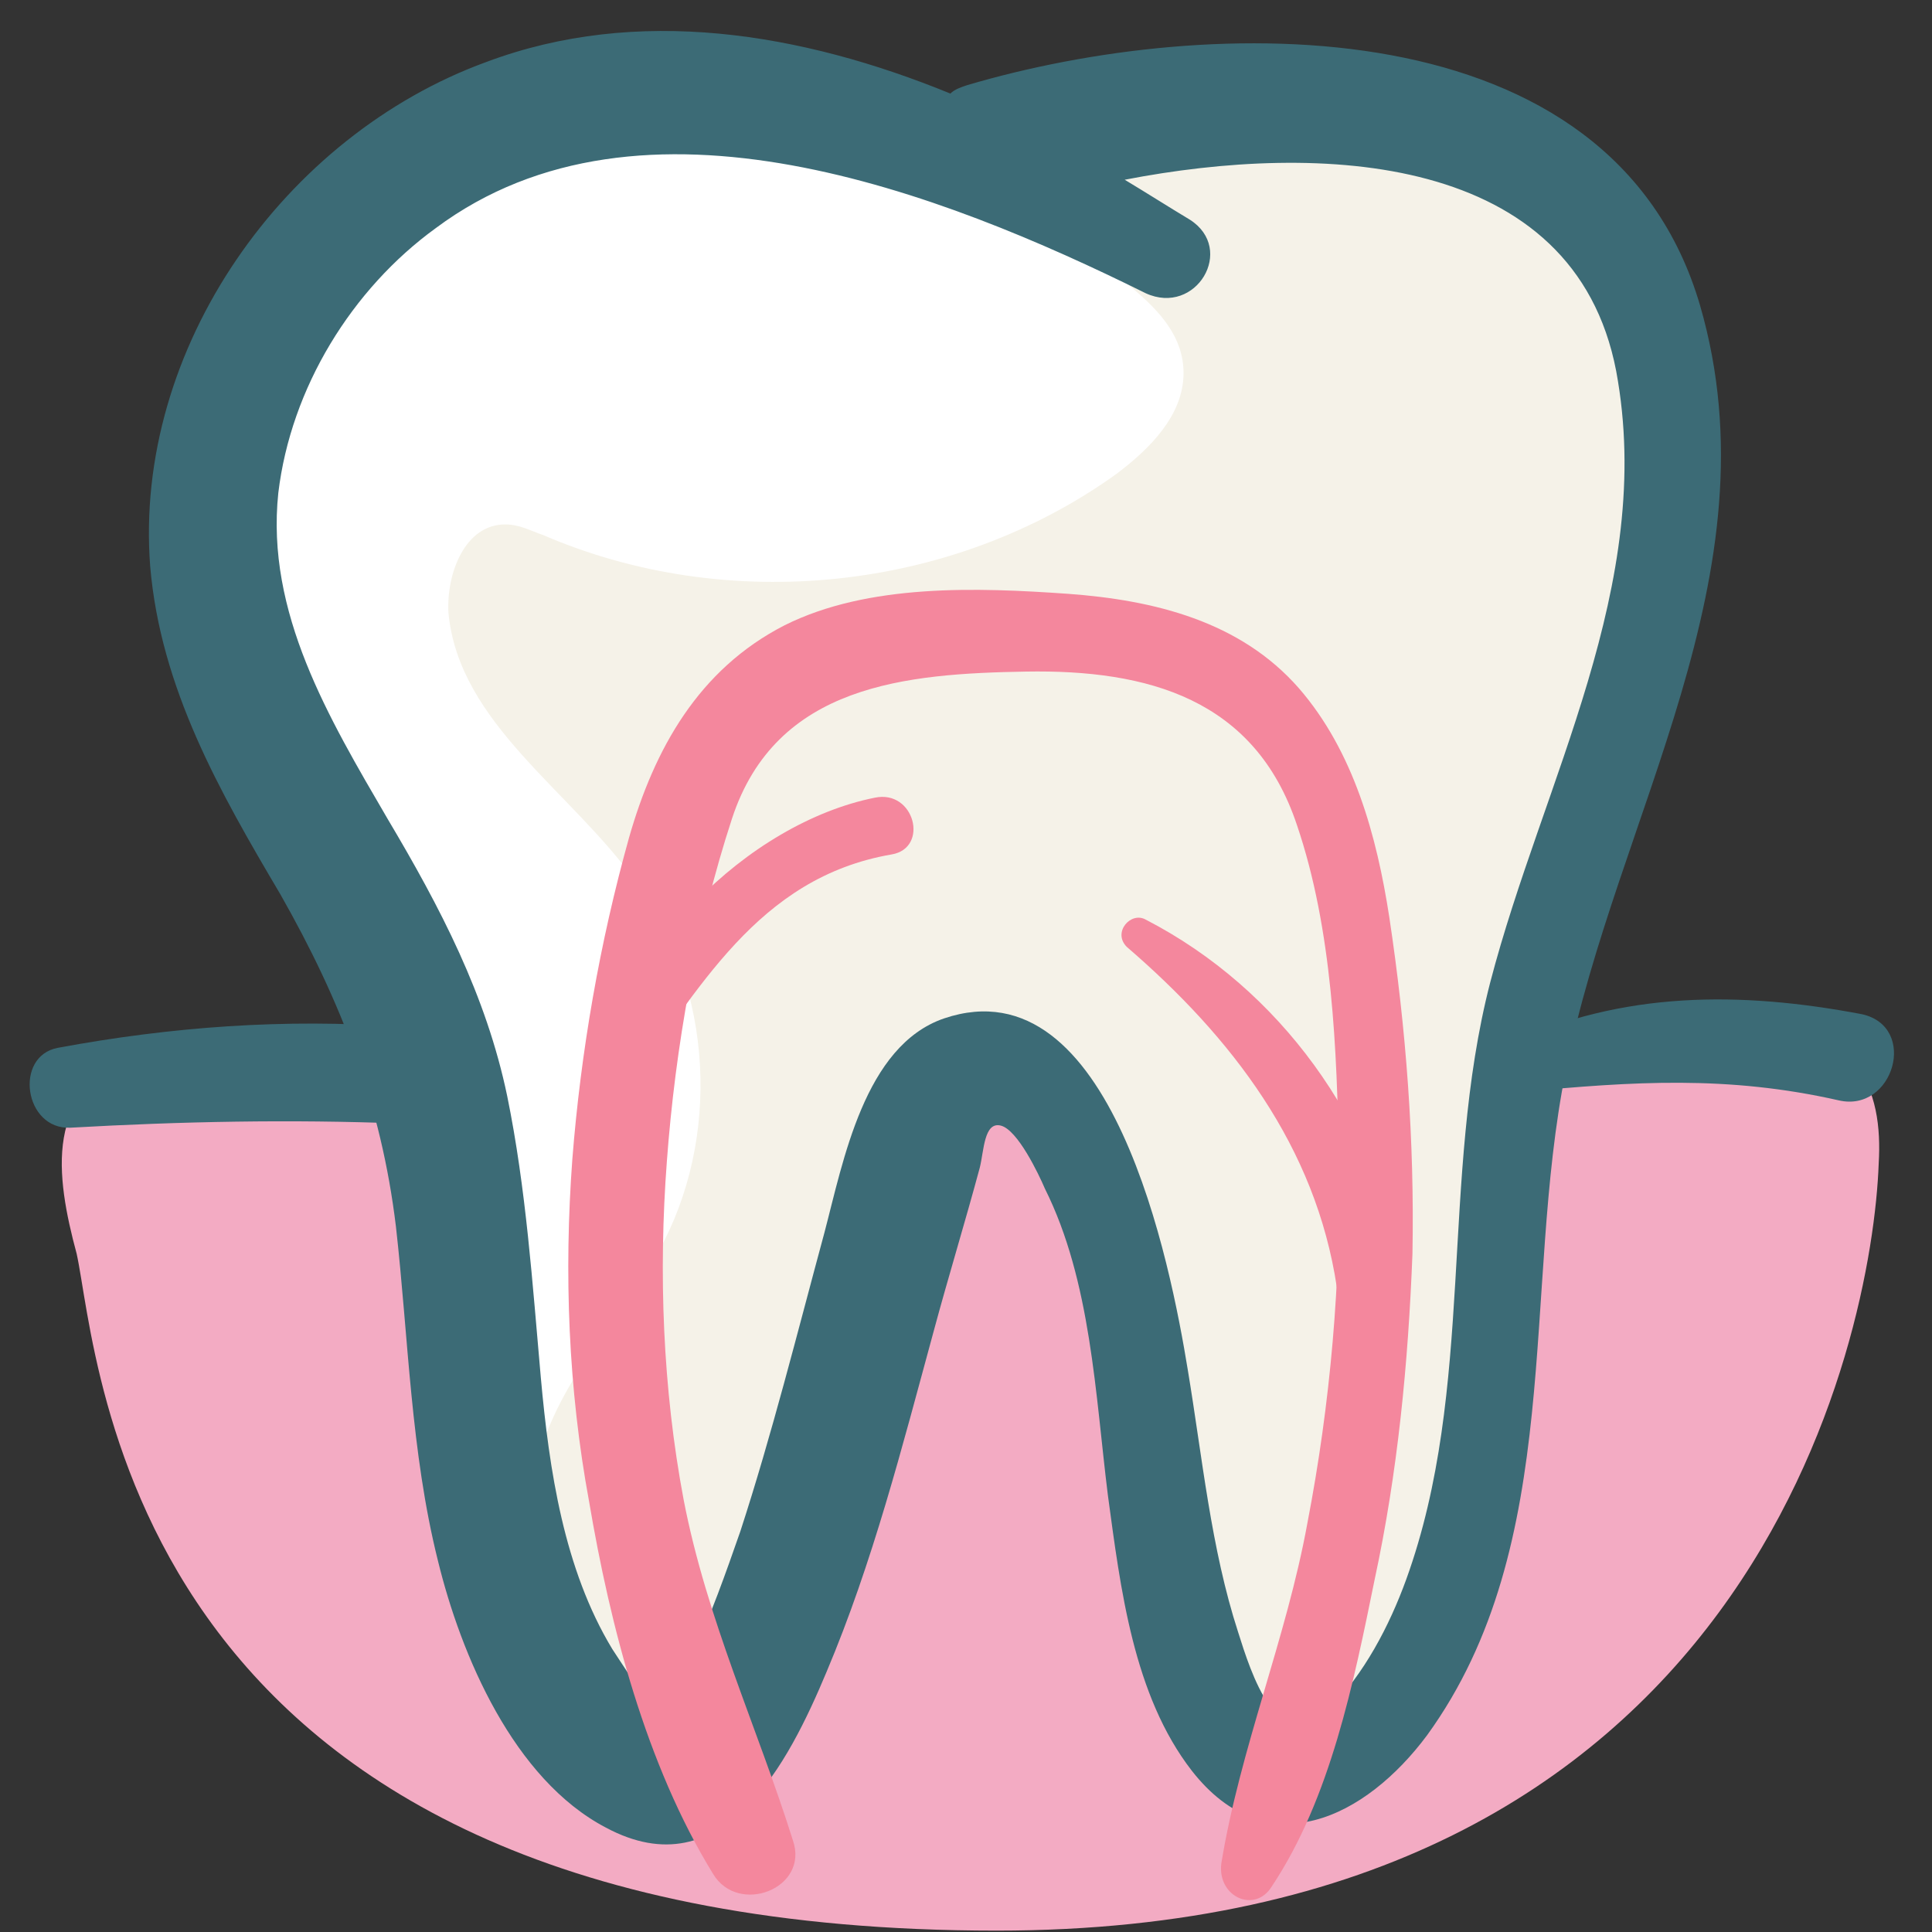
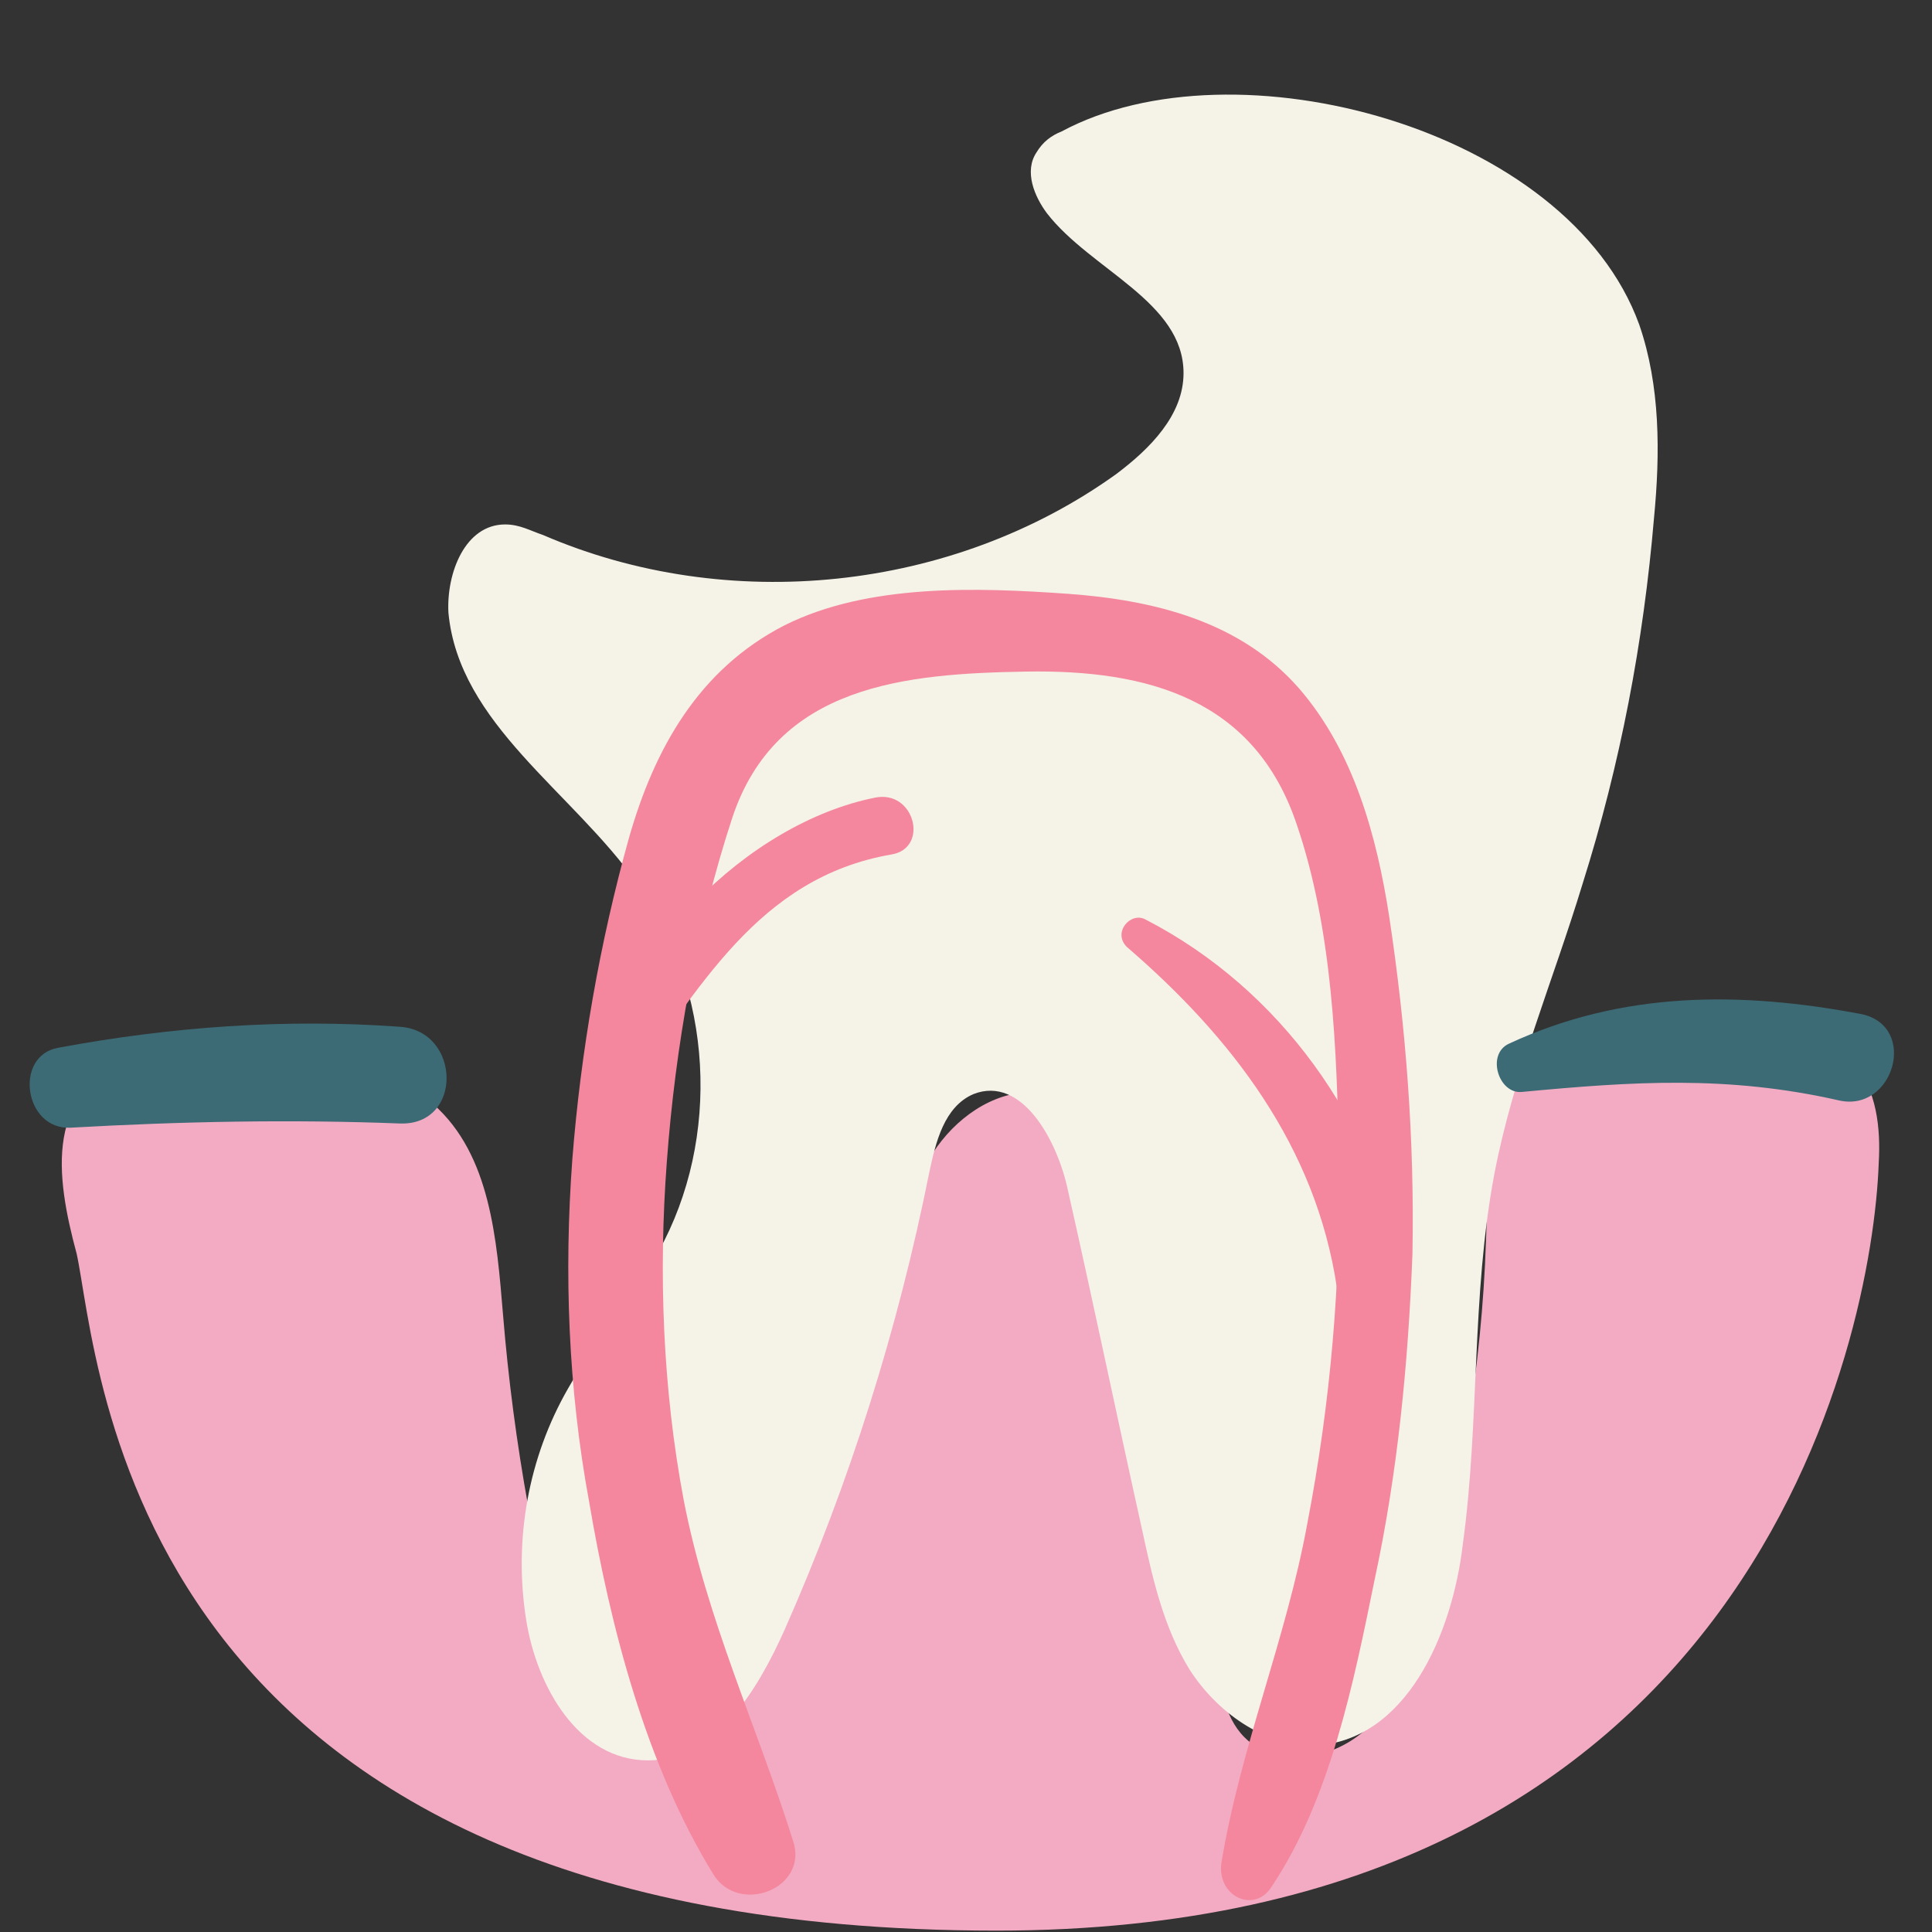
<svg xmlns="http://www.w3.org/2000/svg" width="500" viewBox="0 0 375 375" height="500" preserveAspectRatio="xMidYMid meet">
  <rect x="0" y="0" width="375" height="375" fill="#333333" stroke="none" />
  <defs>
    <clipPath id="168c28e49f">
      <path d="M 11 196 L 365 196 L 365 374.801 L 11 374.801 Z M 11 196 " clip-rule="nonzero" />
    </clipPath>
  </defs>
-   <path fill="#ffffff" d="M 205.668 36.109 C 182.434 27.133 158.379 19.789 133.512 18.566 C 108.645 17.344 83.371 23.871 63.801 39.375 C 44.234 54.875 33.227 81.395 38.934 105.465 C 44.234 127.906 62.578 145.449 71.957 166.254 C 83.371 191.551 81.332 220.516 84.594 248.262 C 87.039 270.289 93.152 291.504 102.121 311.496 C 105.383 318.434 112.312 326.594 119.246 323.328 C 122.098 322.105 123.73 319.25 124.953 316.801 C 136.773 294.363 145.336 270.289 149.82 245.402 C 155.527 214.398 156.75 179.312 179.578 157.688 C 196.293 141.777 221.977 136.473 236.242 118.523 C 246.844 105.465 253.367 80.172 249.695 63.445 C 246.027 46.719 220.754 41.82 205.668 36.109 Z M 205.668 36.109 " fill-opacity="1" fill-rule="nonzero" />
  <g clip-path="url(#168c28e49f)">
    <path fill="#f3abc3" d="M 193.438 374.734 C 340.199 374.734 363.434 259.684 364.656 225.82 C 365.066 218.887 364.25 211.543 359.766 206.238 C 354.875 200.527 347.129 198.484 339.383 197.262 C 323.074 195.223 303.508 197.262 294.539 210.727 C 288.832 219.293 288.832 230.309 288.426 240.918 C 287.609 265.395 283.531 289.875 276.602 313.535 C 274.156 321.695 271.301 330.266 264.781 335.977 C 258.258 341.688 247.656 343.32 241.543 337.199 C 237.465 333.121 236.652 326.594 236.242 320.879 C 234.613 305.379 232.98 289.875 231.758 274.371 C 230.129 256.828 228.09 238.059 217.898 223.371 C 214.23 218.07 209.336 213.582 203.223 212.359 C 195.477 210.727 187.73 215.215 182.84 221.332 C 177.949 227.453 175.5 235.203 173.465 242.957 C 168.164 260.906 162.863 278.449 157.566 296.402 C 151.855 315.168 142.48 337.199 122.914 338.832 C 120.875 339.238 118.43 338.832 116.391 338.016 C 113.129 336.383 111.906 332.305 111.09 329.039 C 104.16 304.969 99.676 280.082 97.637 255.195 C 96.414 240.508 95.191 224.188 84.184 214.398 C 71.957 202.566 42.605 200.117 26.703 205.422 C 8.359 211.133 10.805 228.27 14.883 243.363 C 19.367 263.762 23.852 374.734 193.438 374.734 Z M 193.438 374.734 " fill-opacity="1" fill-rule="nonzero" />
  </g>
  <path fill="#f5f2e8" d="M 206.078 25.504 C 204.039 26.316 202.406 27.543 201.184 29.582 C 198.738 33.254 200.777 38.148 203.223 41.414 C 211.785 52.43 229.723 58.547 229.723 72.418 C 229.723 80.578 223.199 87.105 216.676 92.004 C 184.879 114.852 141.258 119.336 105.383 103.836 C 102.938 103.02 100.898 101.793 98.047 101.793 C 90.301 101.793 86.633 111.18 87.039 118.93 C 89.078 140.555 111.09 153.609 123.73 171.559 C 138.406 191.957 140.035 220.926 127.805 242.957 C 122.914 252.34 115.574 260.09 110.277 269.477 C 102.531 282.938 99.676 298.848 102.121 314.352 C 104.16 327.41 112.312 341.688 125.766 341.688 C 138.812 341.688 146.965 328.223 152.266 316.395 C 164.902 287.836 174.277 258.051 180.395 227.453 C 181.617 221.742 183.246 214.805 188.953 212.359 C 198.332 208.688 205.262 221.332 207.301 231.125 C 212.191 252.746 216.676 274.371 221.566 296.402 C 223.605 305.785 225.645 315.578 230.945 324.145 C 236.242 332.305 245.211 338.832 254.996 338.832 C 272.934 338.016 281.902 317.207 283.941 299.664 C 287.203 276.004 285.57 251.523 290.055 227.859 C 293.723 208.688 301.469 190.328 307.176 171.559 C 314.516 148.305 319 124.641 321.039 100.57 C 322.262 87.922 322.262 74.867 318.184 63.035 C 304.324 24.688 239.504 7.551 206.078 25.504 Z M 206.078 25.504 " fill-opacity="1" fill-rule="nonzero" />
-   <path fill="#3c6b76" d="M 330.004 59.363 C 312.883 0.613 234.613 2.656 187.73 16.527 C 186.508 16.934 185.285 17.344 184.469 18.16 C 155.527 6.328 123.73 1.023 94.375 12.039 C 55.242 26.316 25.891 67.523 29.152 109.953 C 31.188 133.617 42.605 153.609 54.426 173.598 C 66.25 194.406 73.992 214.398 76.848 238.059 C 79.293 259.684 79.699 281.715 85 302.93 C 89.484 321.289 99.676 345.359 117.613 354.742 C 140.441 366.98 153.082 342.094 160.418 324.551 C 169.387 303.336 175.094 280.898 181.207 258.461 C 184.062 247.852 187.324 237.246 190.176 226.637 C 190.992 223.371 190.992 217.66 194.254 218.477 C 197.516 219.293 201.594 227.859 202.816 230.715 C 211.785 248.668 212.598 270.699 215.047 290.281 C 217.492 308.234 219.938 329.039 231.352 343.727 C 246.027 362.496 265.188 352.703 277.008 336.793 C 303.914 299.664 295.355 250.301 303.914 207.871 C 313.699 158.504 345.09 111.586 330.004 59.363 Z M 289.238 190.734 C 279.457 228.676 286.387 269.477 272.934 306.602 C 269.672 315.578 264.781 324.961 257.848 331.895 C 248.066 341.688 242.766 324.551 240.32 316.801 C 235.02 300.48 233.391 282.938 230.535 265.805 C 227.273 245.812 215.859 186.656 183.246 197.672 C 167.758 202.973 163.68 225.414 160.012 239.285 C 154.711 258.867 149.82 278.449 143.703 297.219 C 140.852 305.379 137.996 313.535 134.328 321.289 C 133.512 322.922 129.438 332.711 127.805 332.711 C 126.988 332.711 119.652 321.289 118.836 320.066 C 109.461 304.562 106.605 285.387 104.977 267.434 C 103.344 249.074 102.121 230.715 98.453 212.766 C 94.375 193.184 85.41 176.047 75.215 158.91 C 63.801 139.328 51.574 118.93 54.02 95.676 C 56.465 75.277 68.285 56.102 84.594 44.27 C 124.543 14.488 182.84 37.332 222.383 56.918 C 232.168 61.406 239.914 48.348 230.945 42.637 C 226.867 40.188 222.383 37.332 218.305 34.887 C 256.219 27.543 305.547 29.582 313.699 72.012 C 321.445 113.625 299.43 151.566 289.238 190.734 Z M 289.238 190.734 " fill-opacity="1" fill-rule="nonzero" />
  <path fill="#f4879d" d="M 246.844 366.168 C 258.258 349.031 262.742 326.594 266.816 306.602 C 271.301 285.793 273.34 264.578 274.156 243.363 C 274.562 221.332 272.934 199.711 269.672 178.086 C 267.227 162.176 262.742 145.855 252.141 133.617 C 240.727 120.562 224.012 116.48 207.301 115.258 C 189.77 114.035 168.57 113.219 152.266 121.379 C 135.551 129.945 126.988 145.449 122.098 162.582 C 116.391 182.984 112.723 204.199 111.09 225.004 C 109.461 247.035 110.277 269.477 114.352 291.508 C 118.43 315.578 125.359 342.504 138.406 363.719 C 143.297 371.879 157.156 366.574 153.895 357.191 C 146.965 335.16 137.18 314.352 132.695 291.098 C 128.621 269.477 127.805 247.035 129.438 225.414 C 131.066 203.383 135.145 180.129 142.074 158.91 C 150.633 132.801 175.91 130.762 199.145 130.352 C 222.789 129.945 243.582 135.656 251.734 160.137 C 258.664 180.535 259.48 203.789 259.887 225.004 C 260.297 248.668 258.258 272.332 253.773 295.586 C 249.695 318.023 240.727 339.238 237.059 361.68 C 236.242 368.207 243.582 371.469 246.844 366.168 Z M 246.844 366.168 " fill-opacity="1" fill-rule="nonzero" />
  <path fill="#f4879d" d="M 121.281 211.543 C 135.551 192.367 146.965 170.336 173.055 165.848 C 180.395 164.625 177.539 153.199 169.793 154.832 C 145.336 159.727 119.246 185.023 117.207 210.727 C 117.207 212.766 120.059 213.172 121.281 211.543 Z M 121.281 211.543 " fill-opacity="1" fill-rule="nonzero" />
  <path fill="#f4879d" d="M 218.715 183.797 C 239.098 201.344 255.402 222.559 259.48 249.891 C 260.703 258.051 273.75 254.789 272.117 246.219 C 266.816 217.66 248.473 191.957 222.383 178.496 C 219.527 176.863 215.859 180.941 218.715 183.797 Z M 218.715 183.797 " fill-opacity="1" fill-rule="nonzero" />
  <path fill="#3c6b76" d="M 13.66 218.887 C 35.266 217.66 56.465 217.254 77.664 218.07 C 89.891 218.477 89.484 200.117 77.664 199.301 C 55.242 197.672 33.227 199.301 11.215 203.383 C 2.652 205.016 4.691 219.293 13.66 218.887 Z M 13.66 218.887 " fill-opacity="1" fill-rule="nonzero" />
  <path fill="#3c6b76" d="M 295.355 211.949 C 316.961 209.91 335.305 208.688 356.91 213.582 C 367.512 216.031 372.402 199.301 361.395 196.855 C 337.75 192.367 314.922 192.367 292.91 202.566 C 288.426 204.605 290.871 212.359 295.355 211.949 Z M 295.355 211.949 " fill-opacity="1" fill-rule="nonzero" />
</svg>